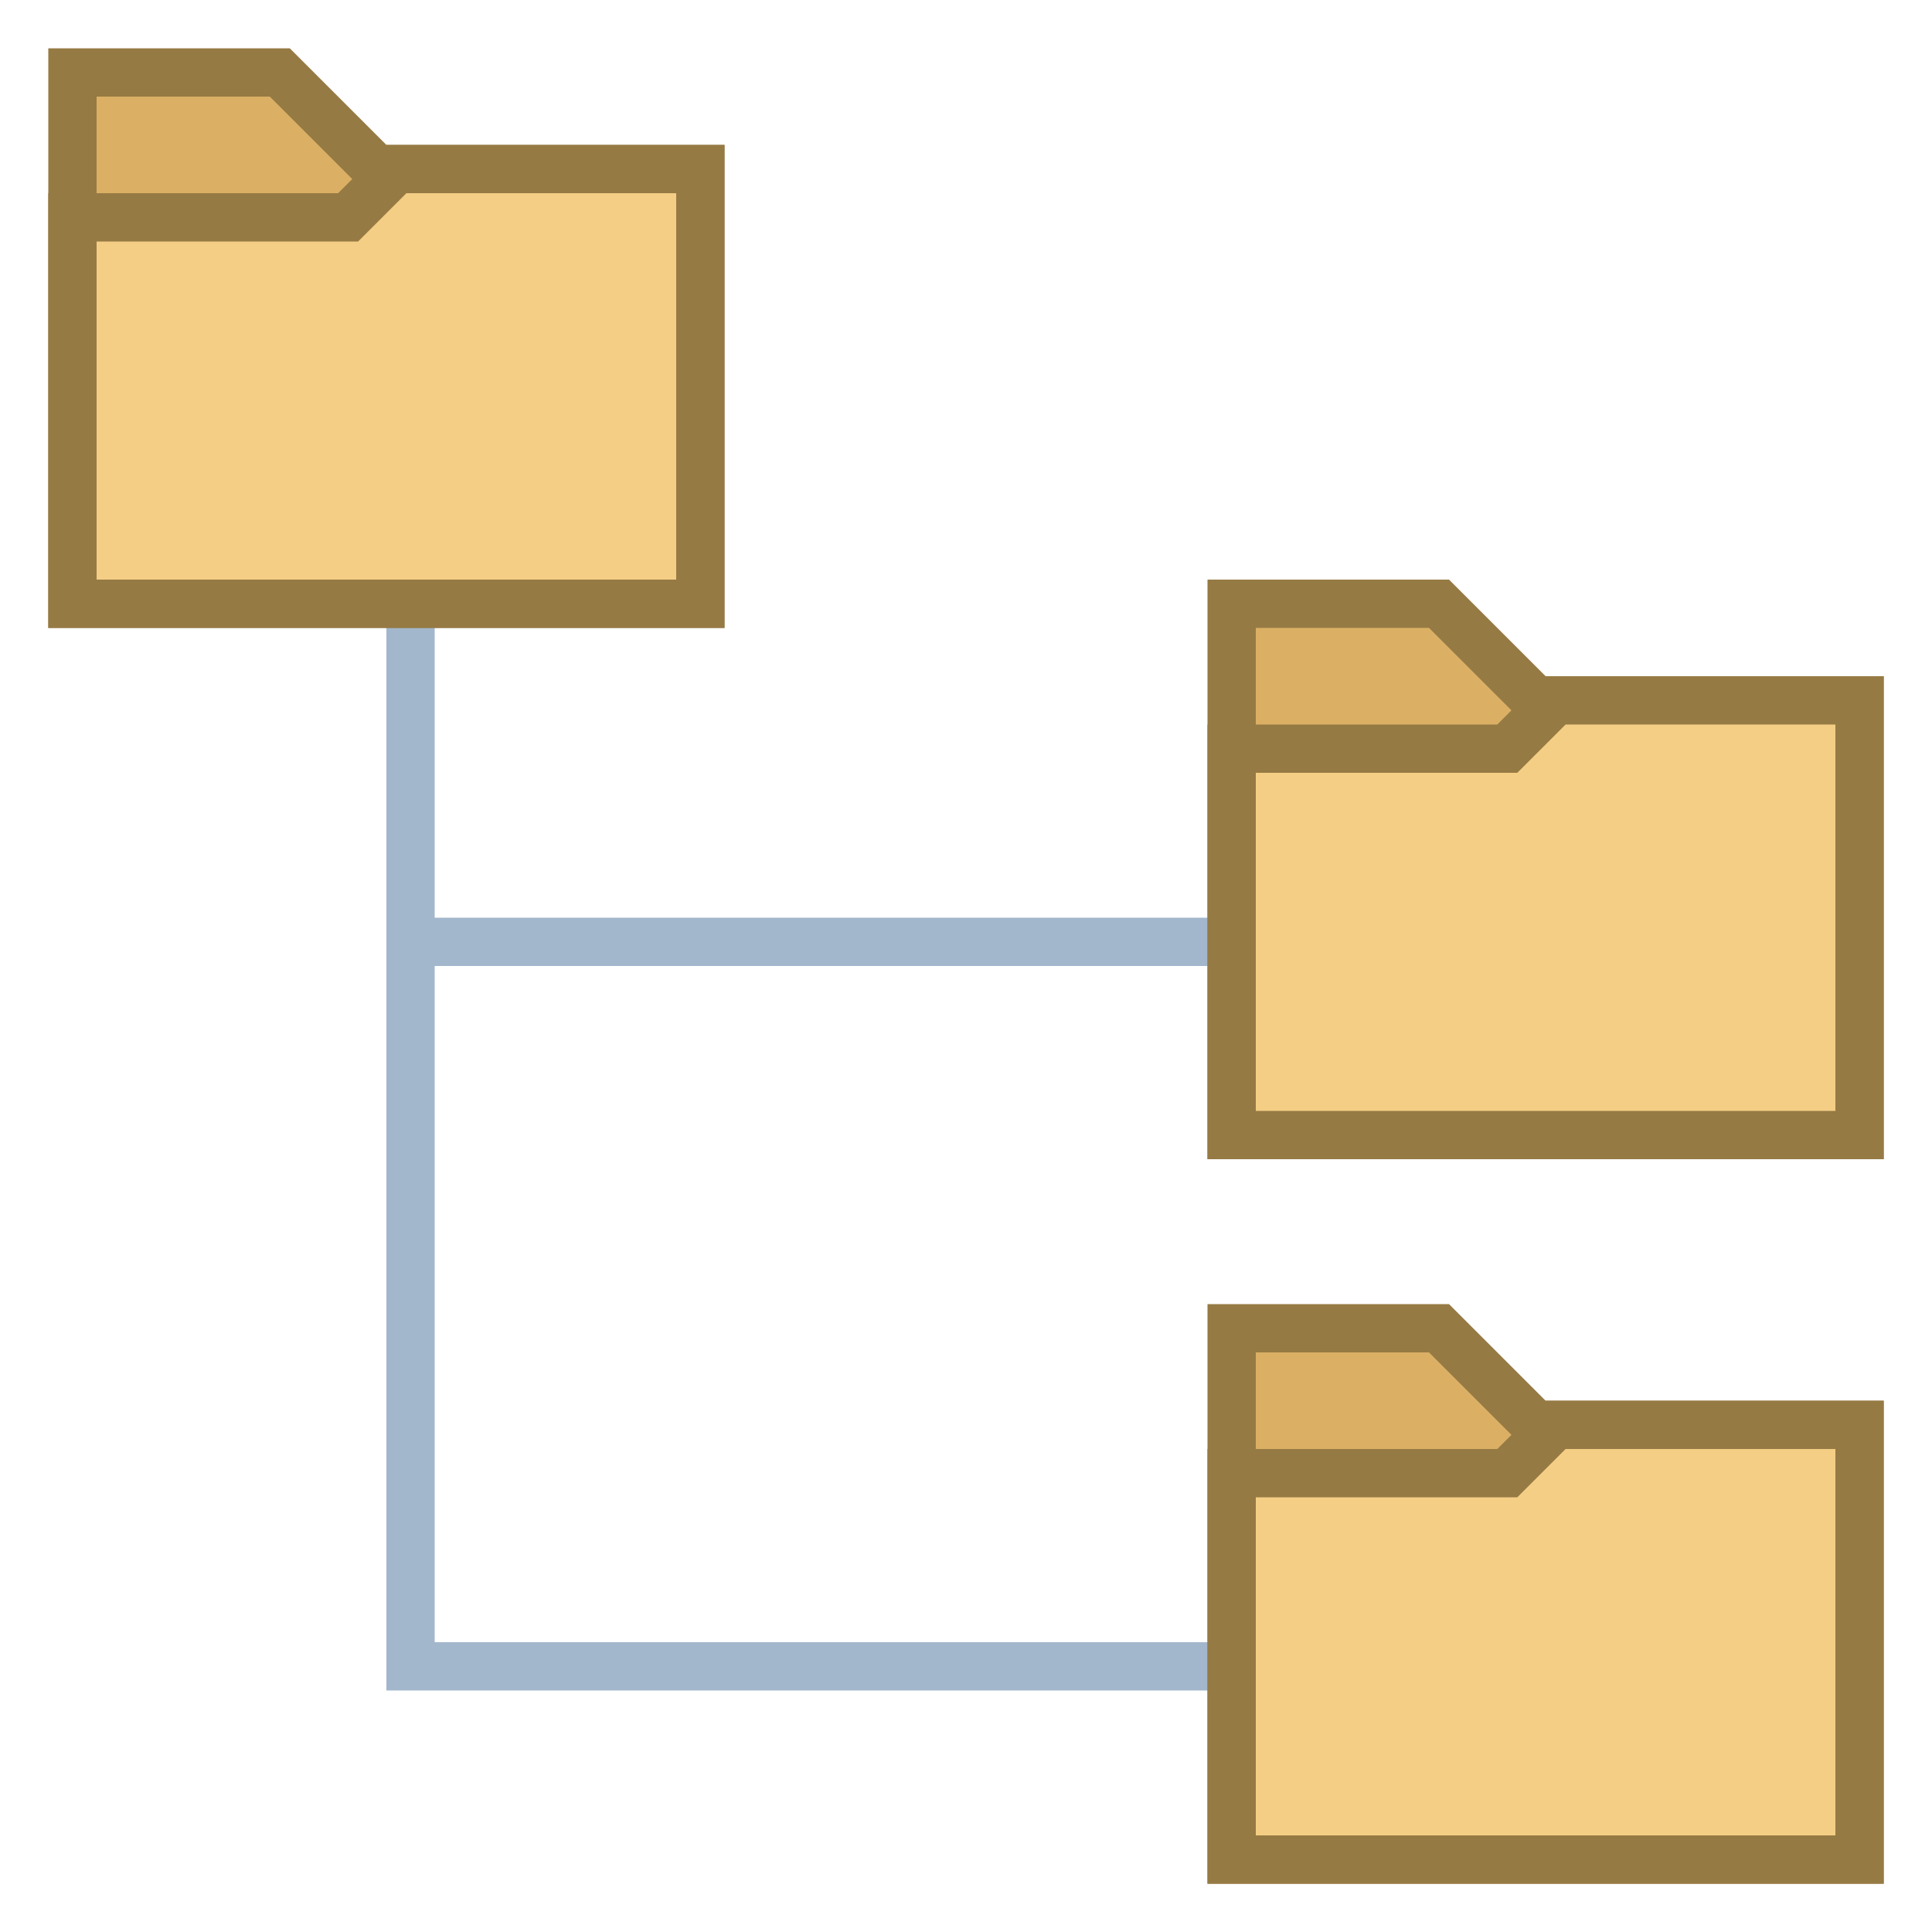
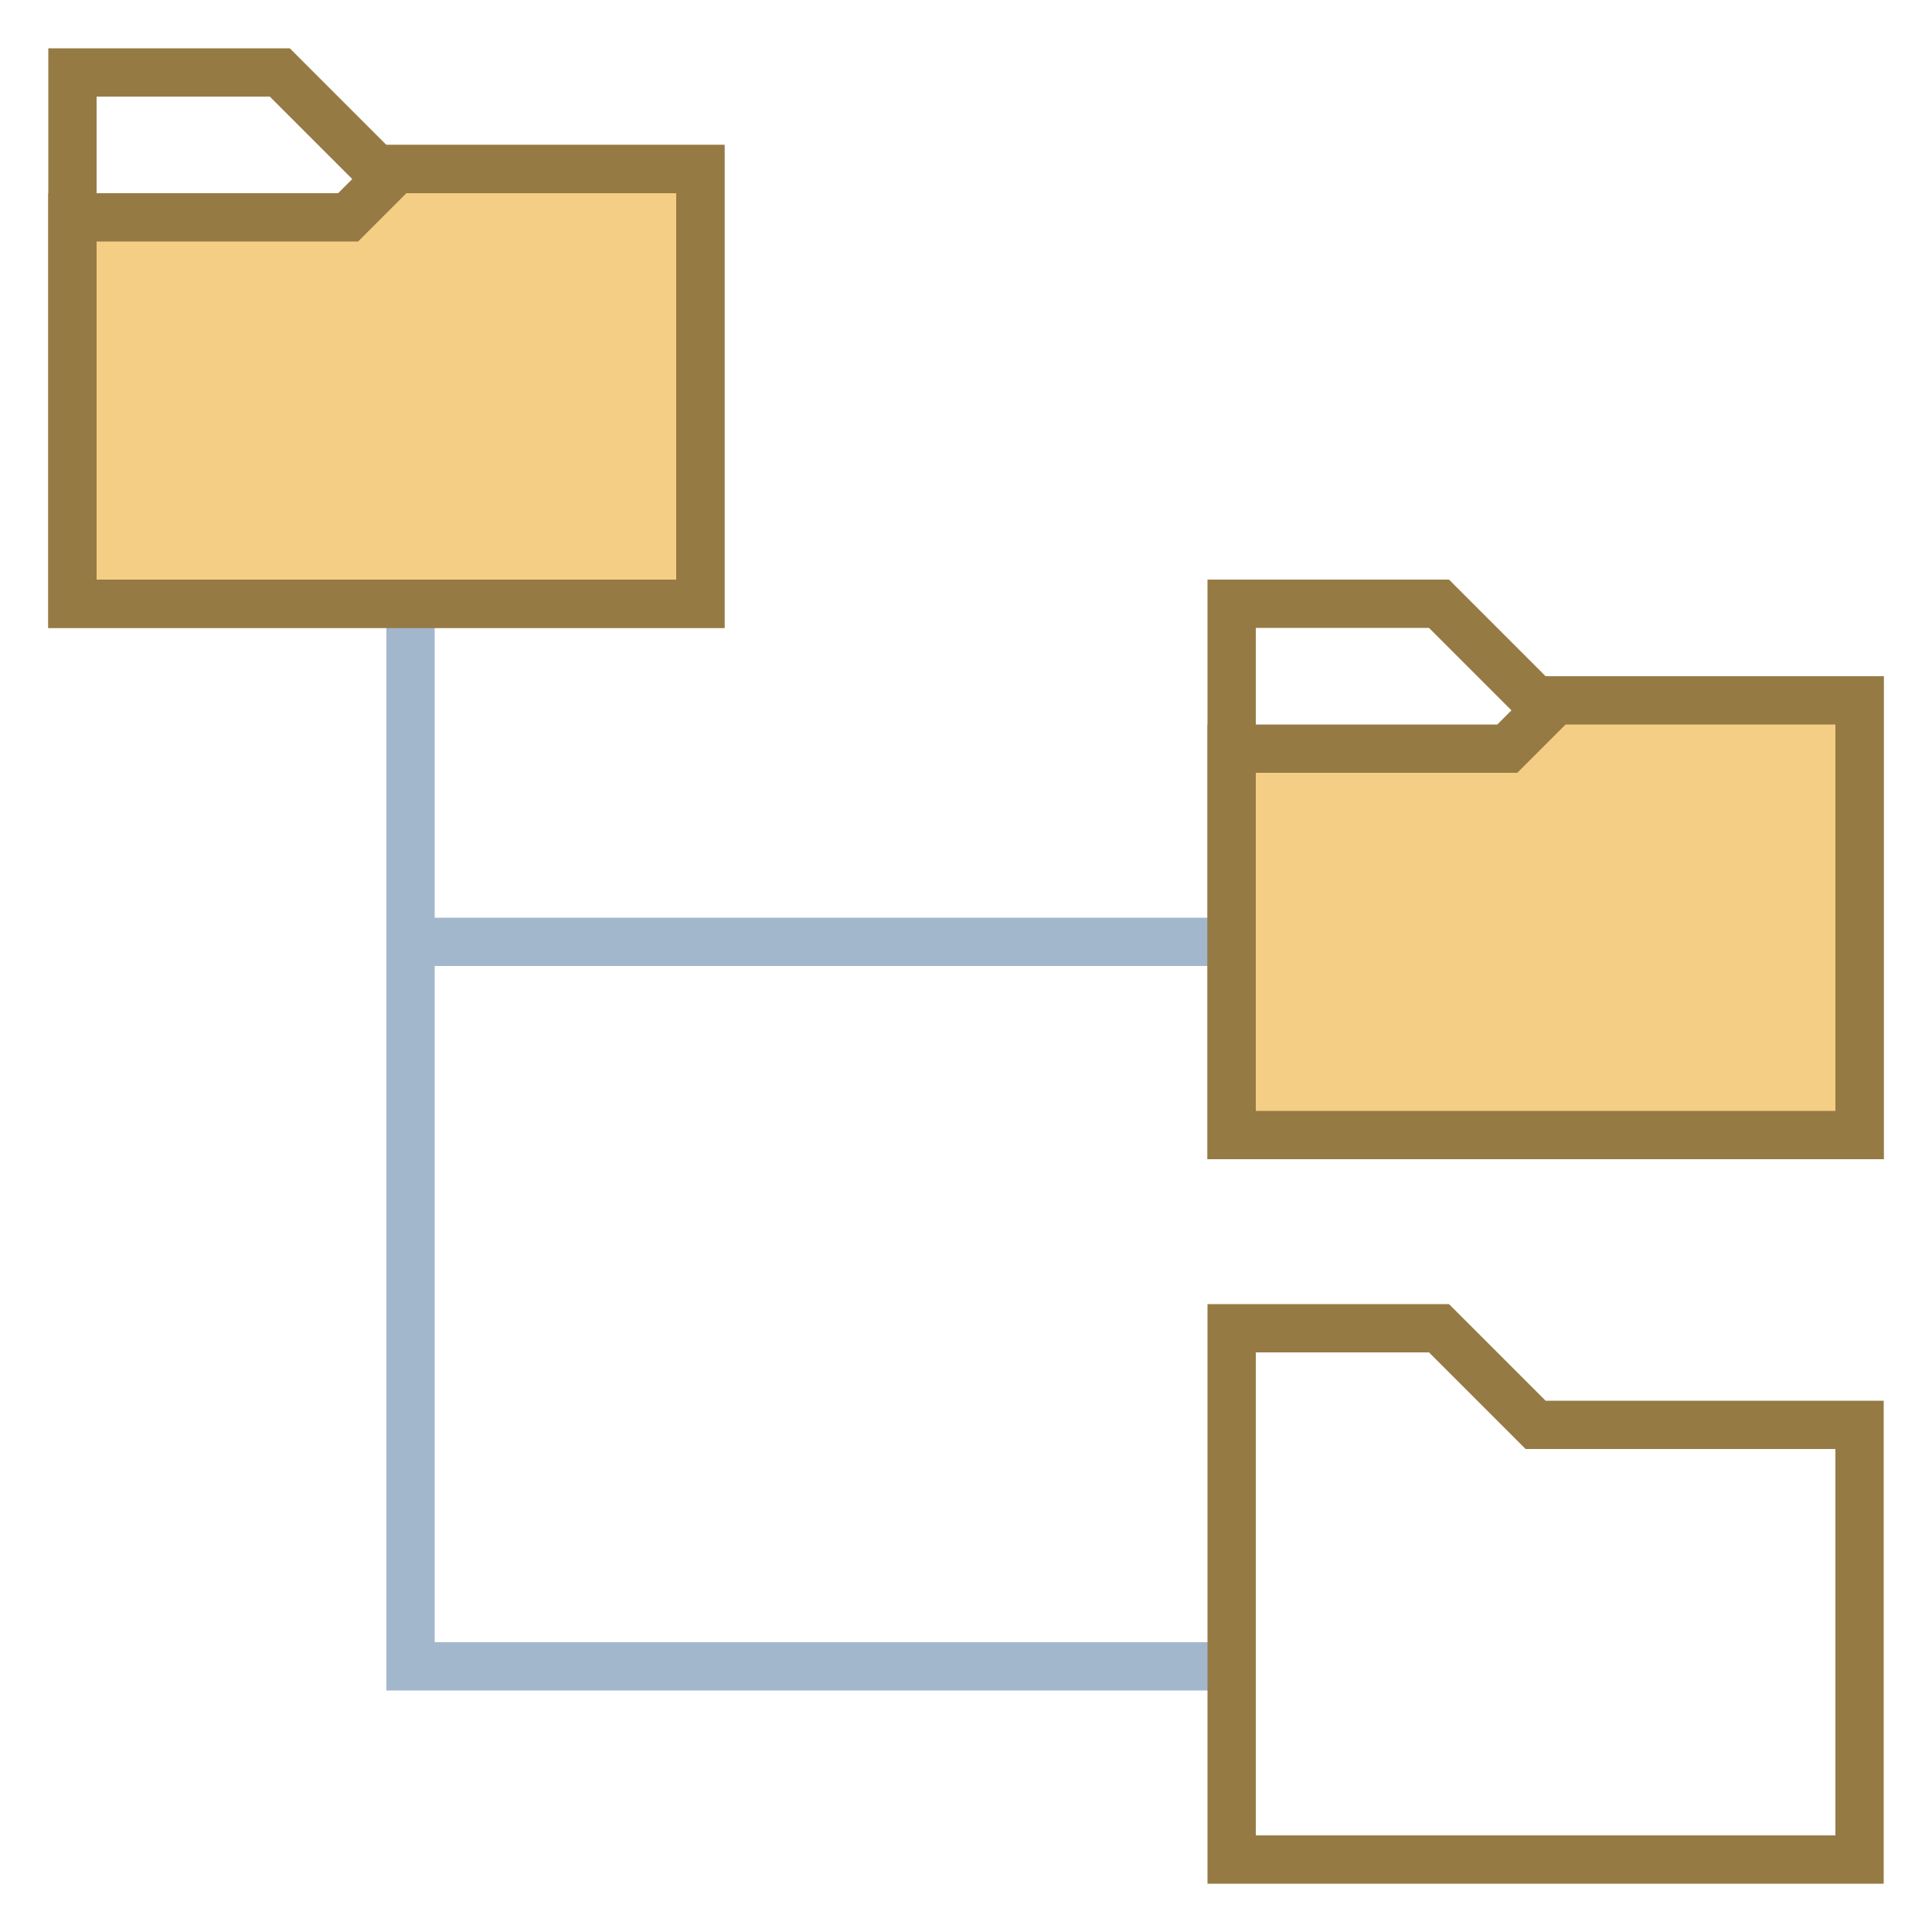
<svg xmlns="http://www.w3.org/2000/svg" version="1.1" id="Layer_1" x="0px" y="0px" viewBox="0 0 40 40" style="enable-background:new 0 0 40 40;" xml:space="preserve">
  <polygon style="fill:#A3B7CC;" points="26,35 8,35 8,9 9,9 9,34 26,34 " />
  <rect x="8" y="19" style="fill:#A3B7CC;" width="18" height="1" />
  <g>
-     <polygon style="fill:#DBB065;" points="1.5,12.5 1.5,1.5 5.793,1.5 7.793,3.5 14.5,3.5 14.5,12.5  " />
    <g>
      <path style="fill:#967A44;" d="M5.586,2l1.707,1.707L7.586,4H8h6v8L2,12V2H5.586 M6,1H1v12l14,0V3H8L6,1L6,1z" />
    </g>
  </g>
  <g>
    <polygon style="fill:#F5CE85;" points="1.5,12.5 1.5,4.5 7.207,4.5 8.207,3.5 14.5,3.5 14.5,12.5  " />
    <g>
      <path style="fill:#967A44;" d="M14,4v8L2,12V5h5h0.414l0.293-0.293L8.414,4H14 M15,3H8L7,4H1v9l14,0V3L15,3z" />
    </g>
  </g>
  <g>
-     <polygon style="fill:#DBB065;" points="25.5,23.5 25.5,12.5 29.793,12.5 31.793,14.5 38.5,14.5 38.5,23.5  " />
    <g>
      <path style="fill:#967A44;" d="M29.586,13l1.707,1.707L31.586,15H32h6v8l-12,0V13H29.586 M30,12h-5v12l14,0V14h-7L30,12L30,12z" />
    </g>
  </g>
  <g>
    <polygon style="fill:#F5CE85;" points="25.5,23.5 25.5,15.5 31.207,15.5 32.207,14.5 38.5,14.5 38.5,23.5  " />
    <g>
      <path style="fill:#967A44;" d="M38,15v8l-12,0v-7h5h0.414l0.293-0.293L32.414,15H38 M39,14h-7l-1,1h-6v9l14,0V14L39,14z" />
    </g>
  </g>
  <g>
-     <polygon style="fill:#DBB065;" points="25.5,38.5 25.5,27.5 29.793,27.5 31.793,29.5 38.5,29.5 38.5,38.5  " />
    <g>
      <path style="fill:#967A44;" d="M29.586,28l1.707,1.707L31.586,30H32h6v8l-12,0V28H29.586 M30,27h-5v12l14,0V29h-7L30,27L30,27z" />
    </g>
  </g>
  <g>
-     <polygon style="fill:#F5CE85;" points="25.5,38.5 25.5,30.5 31.207,30.5 32.207,29.5 38.5,29.5 38.5,38.5  " />
    <g>
-       <path style="fill:#967A44;" d="M38,30v8l-12,0v-7h5h0.414l0.293-0.293L32.414,30H38 M39,29h-7l-1,1h-6v9l14,0V29L39,29z" />
-     </g>
+       </g>
  </g>
</svg>